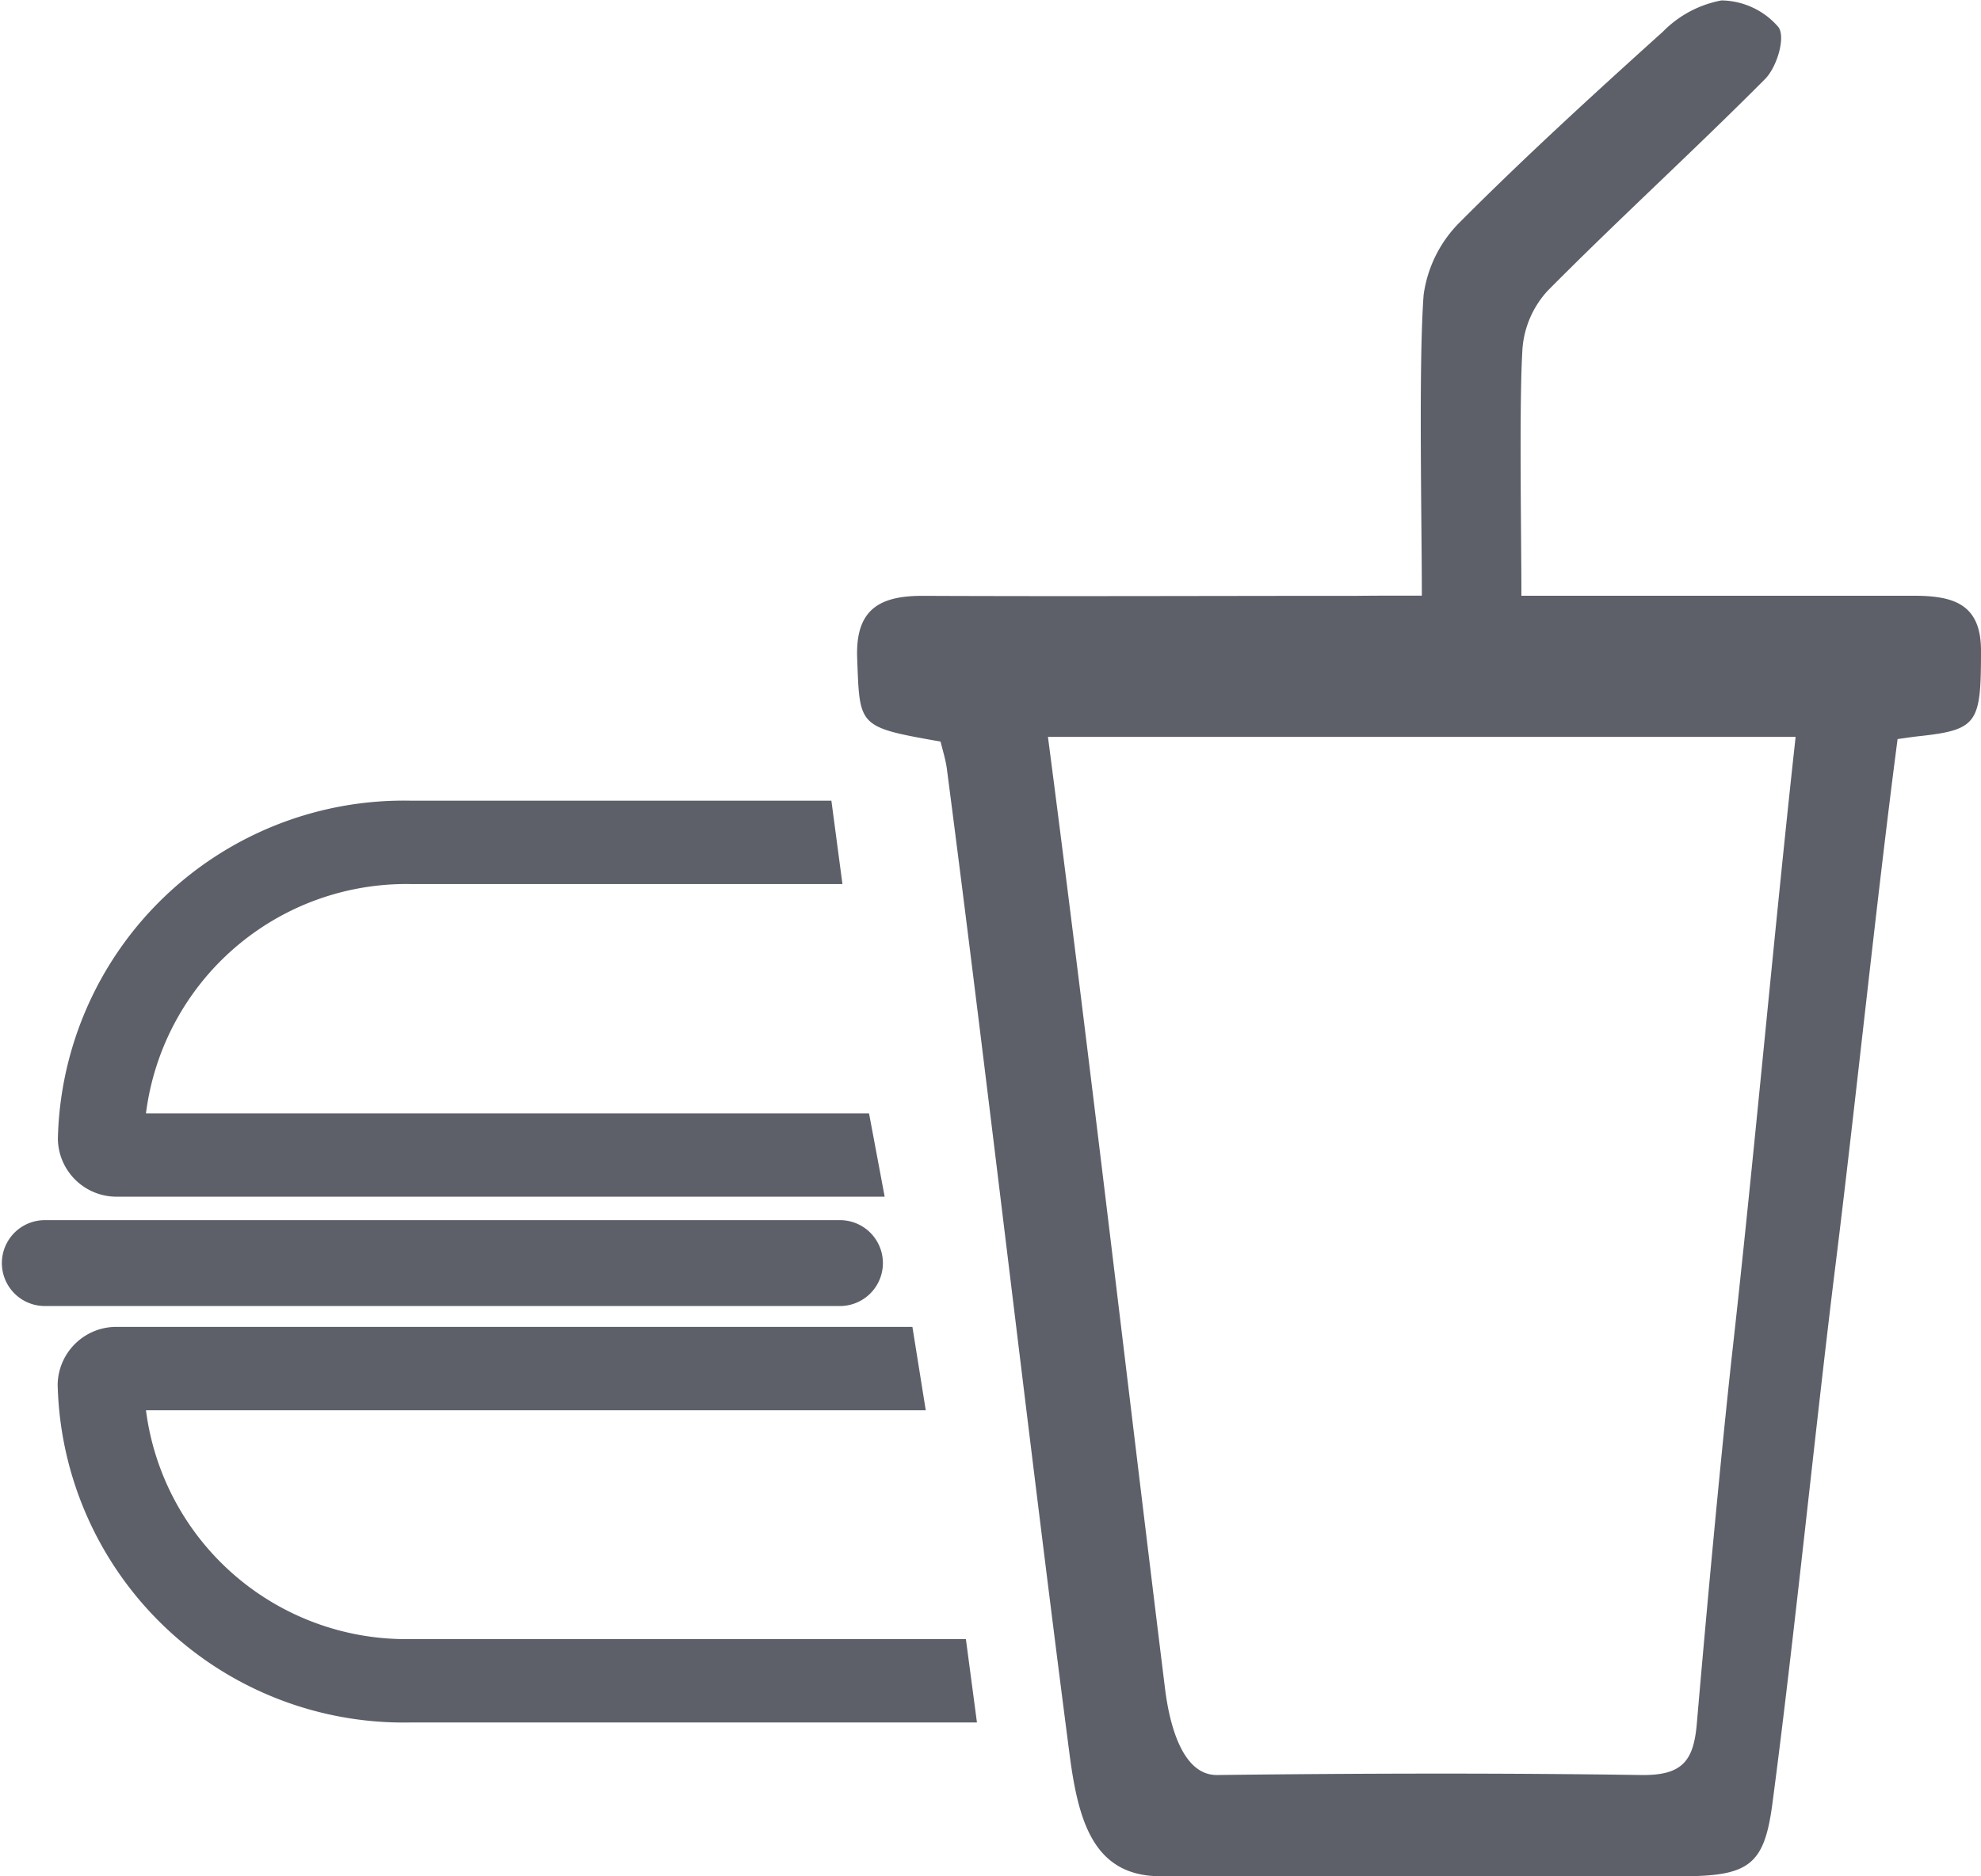
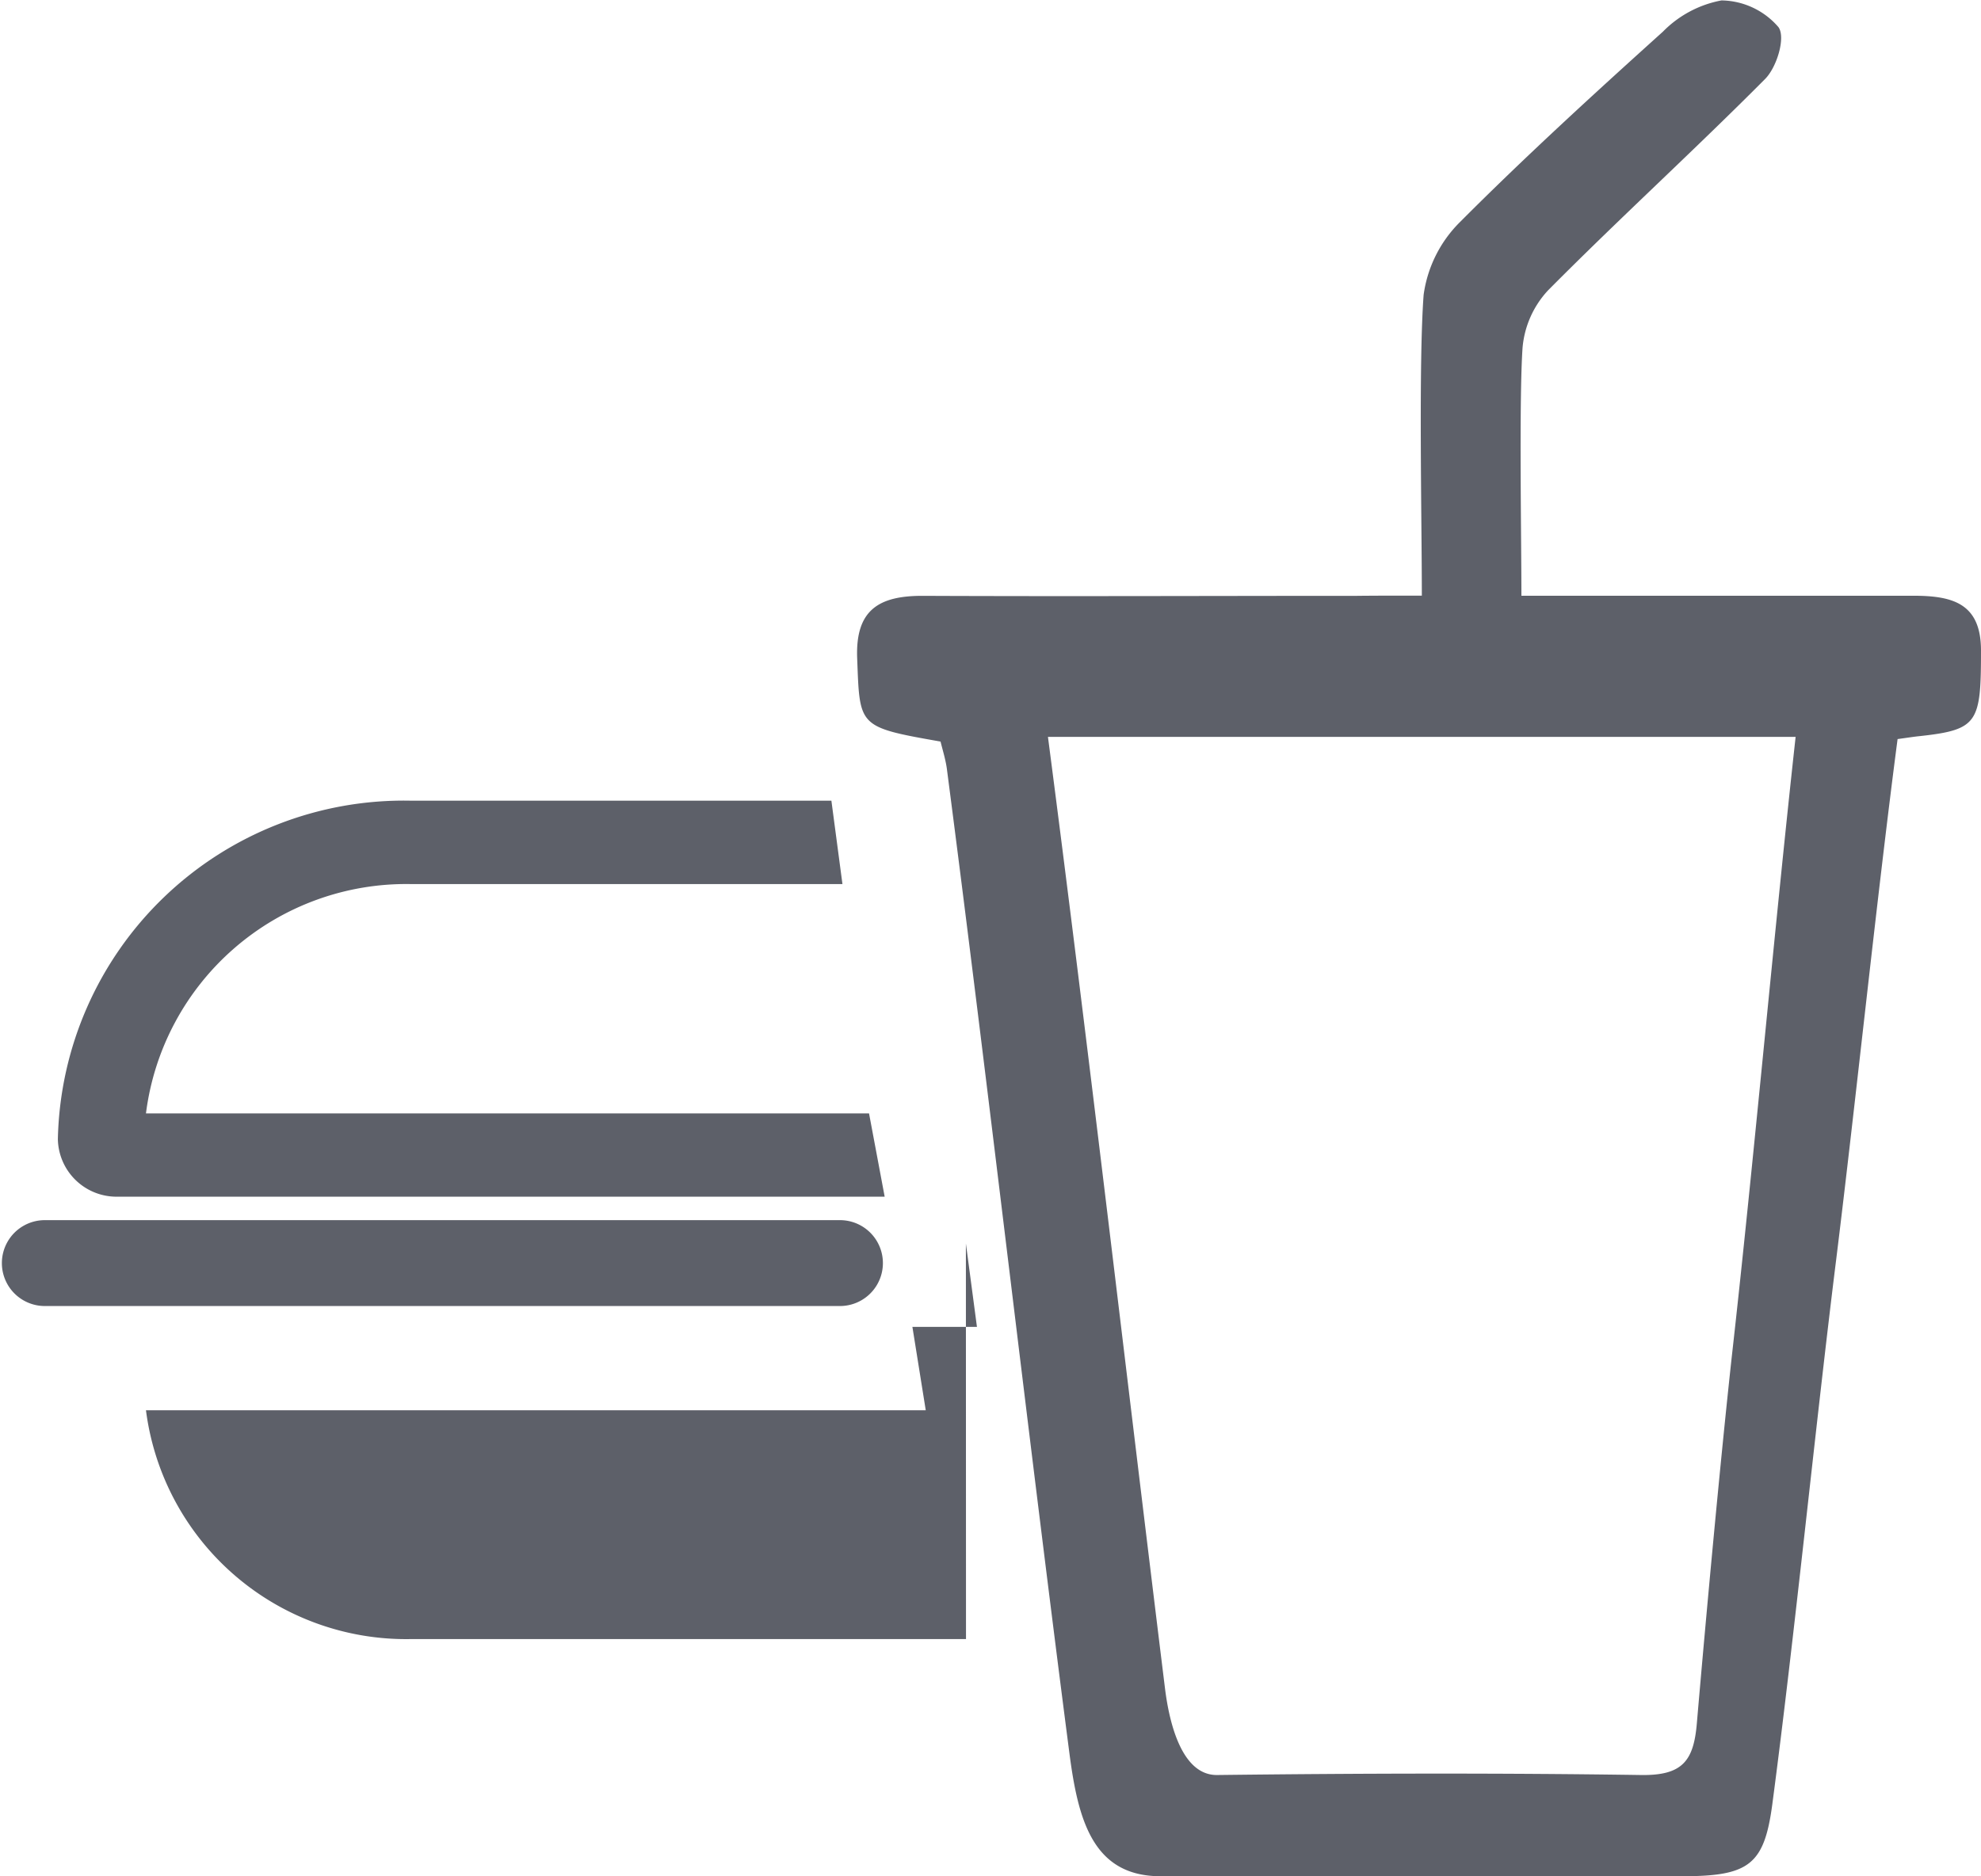
<svg xmlns="http://www.w3.org/2000/svg" viewBox="1366 331 19 18">
  <defs>
    <style>
      .cls-1 {
        fill: #5d6069;
      }
    </style>
  </defs>
-   <path id="食品饮料" class="cls-1" d="M78.937,77.185c0-.73-.032-2.219.017-2.884a1.215,1.215,0,0,1,.349-.7c.628-.63,1.287-1.232,1.946-1.826a1.058,1.058,0,0,1,.562-.3.733.733,0,0,1,.547.257c.07.1-.017.388-.132.5-.681.685-1.4,1.34-2.08,2.026a.924.924,0,0,0-.243.549c-.034.5-.011,1.818-.011,2.379h2.274c.494,0,.989,0,1.483,0,.377,0,.651.071.651.526,0,.69-.028.759-.581.82-.062.006-.123.016-.219.029-.2,1.528-.4,3.466-.589,4.994-.2,1.605-.4,3.621-.613,5.228-.077.573-.221.685-.847.687q-2.511.006-5.02,0c-.651,0-.791-.543-.874-1.179-.391-3.011-.783-6.434-1.176-9.449-.013-.09-.04-.175-.06-.257-.8-.141-.774-.141-.8-.806-.015-.455.206-.594.632-.592,1.387.006,2.772,0,4.159,0C78.486,77.185,78.661,77.185,78.937,77.185Zm3.584,1.355H75.351c.383,2.933.766,6.236,1.123,9.131.043.345.166.832.5.828,1.355-.016,2.712-.02,4.065,0,.4.006.506-.137.536-.5.089-1.034.221-2.472.334-3.507C82.115,82.665,82.315,80.419,82.522,78.54ZM73.356,84H65.73a.412.412,0,1,1,0-.824h7.626a.412.412,0,1,1,0,.824Zm.279-1.848H66.7a2.516,2.516,0,0,1,2.538-2.2h4.142l-.106-.8H69.237A3.319,3.319,0,0,0,65.855,82.4a.563.563,0,0,0,.574.551h7.356Zm.93,5.043H69.237A2.516,2.516,0,0,1,66.7,85h7.479l-.128-.8H66.427a.563.563,0,0,0-.574.551,3.319,3.319,0,0,0,3.382,3.244H74.67l-.106-.8Z" transform="translate(1300.7 259.529)" />
+   <path id="食品饮料" class="cls-1" d="M78.937,77.185c0-.73-.032-2.219.017-2.884a1.215,1.215,0,0,1,.349-.7c.628-.63,1.287-1.232,1.946-1.826a1.058,1.058,0,0,1,.562-.3.733.733,0,0,1,.547.257c.07.1-.017.388-.132.5-.681.685-1.4,1.34-2.08,2.026a.924.924,0,0,0-.243.549c-.034.5-.011,1.818-.011,2.379h2.274c.494,0,.989,0,1.483,0,.377,0,.651.071.651.526,0,.69-.028.759-.581.82-.062.006-.123.016-.219.029-.2,1.528-.4,3.466-.589,4.994-.2,1.605-.4,3.621-.613,5.228-.077.573-.221.685-.847.687q-2.511.006-5.02,0c-.651,0-.791-.543-.874-1.179-.391-3.011-.783-6.434-1.176-9.449-.013-.09-.04-.175-.06-.257-.8-.141-.774-.141-.8-.806-.015-.455.206-.594.632-.592,1.387.006,2.772,0,4.159,0C78.486,77.185,78.661,77.185,78.937,77.185Zm3.584,1.355H75.351c.383,2.933.766,6.236,1.123,9.131.043.345.166.832.5.828,1.355-.016,2.712-.02,4.065,0,.4.006.506-.137.536-.5.089-1.034.221-2.472.334-3.507C82.115,82.665,82.315,80.419,82.522,78.54ZM73.356,84H65.73a.412.412,0,1,1,0-.824h7.626a.412.412,0,1,1,0,.824Zm.279-1.848H66.7a2.516,2.516,0,0,1,2.538-2.2h4.142l-.106-.8H69.237A3.319,3.319,0,0,0,65.855,82.4a.563.563,0,0,0,.574.551h7.356Zm.93,5.043H69.237A2.516,2.516,0,0,1,66.7,85h7.479l-.128-.8H66.427H74.67l-.106-.8Z" transform="translate(1300.7 259.529)" />
</svg>